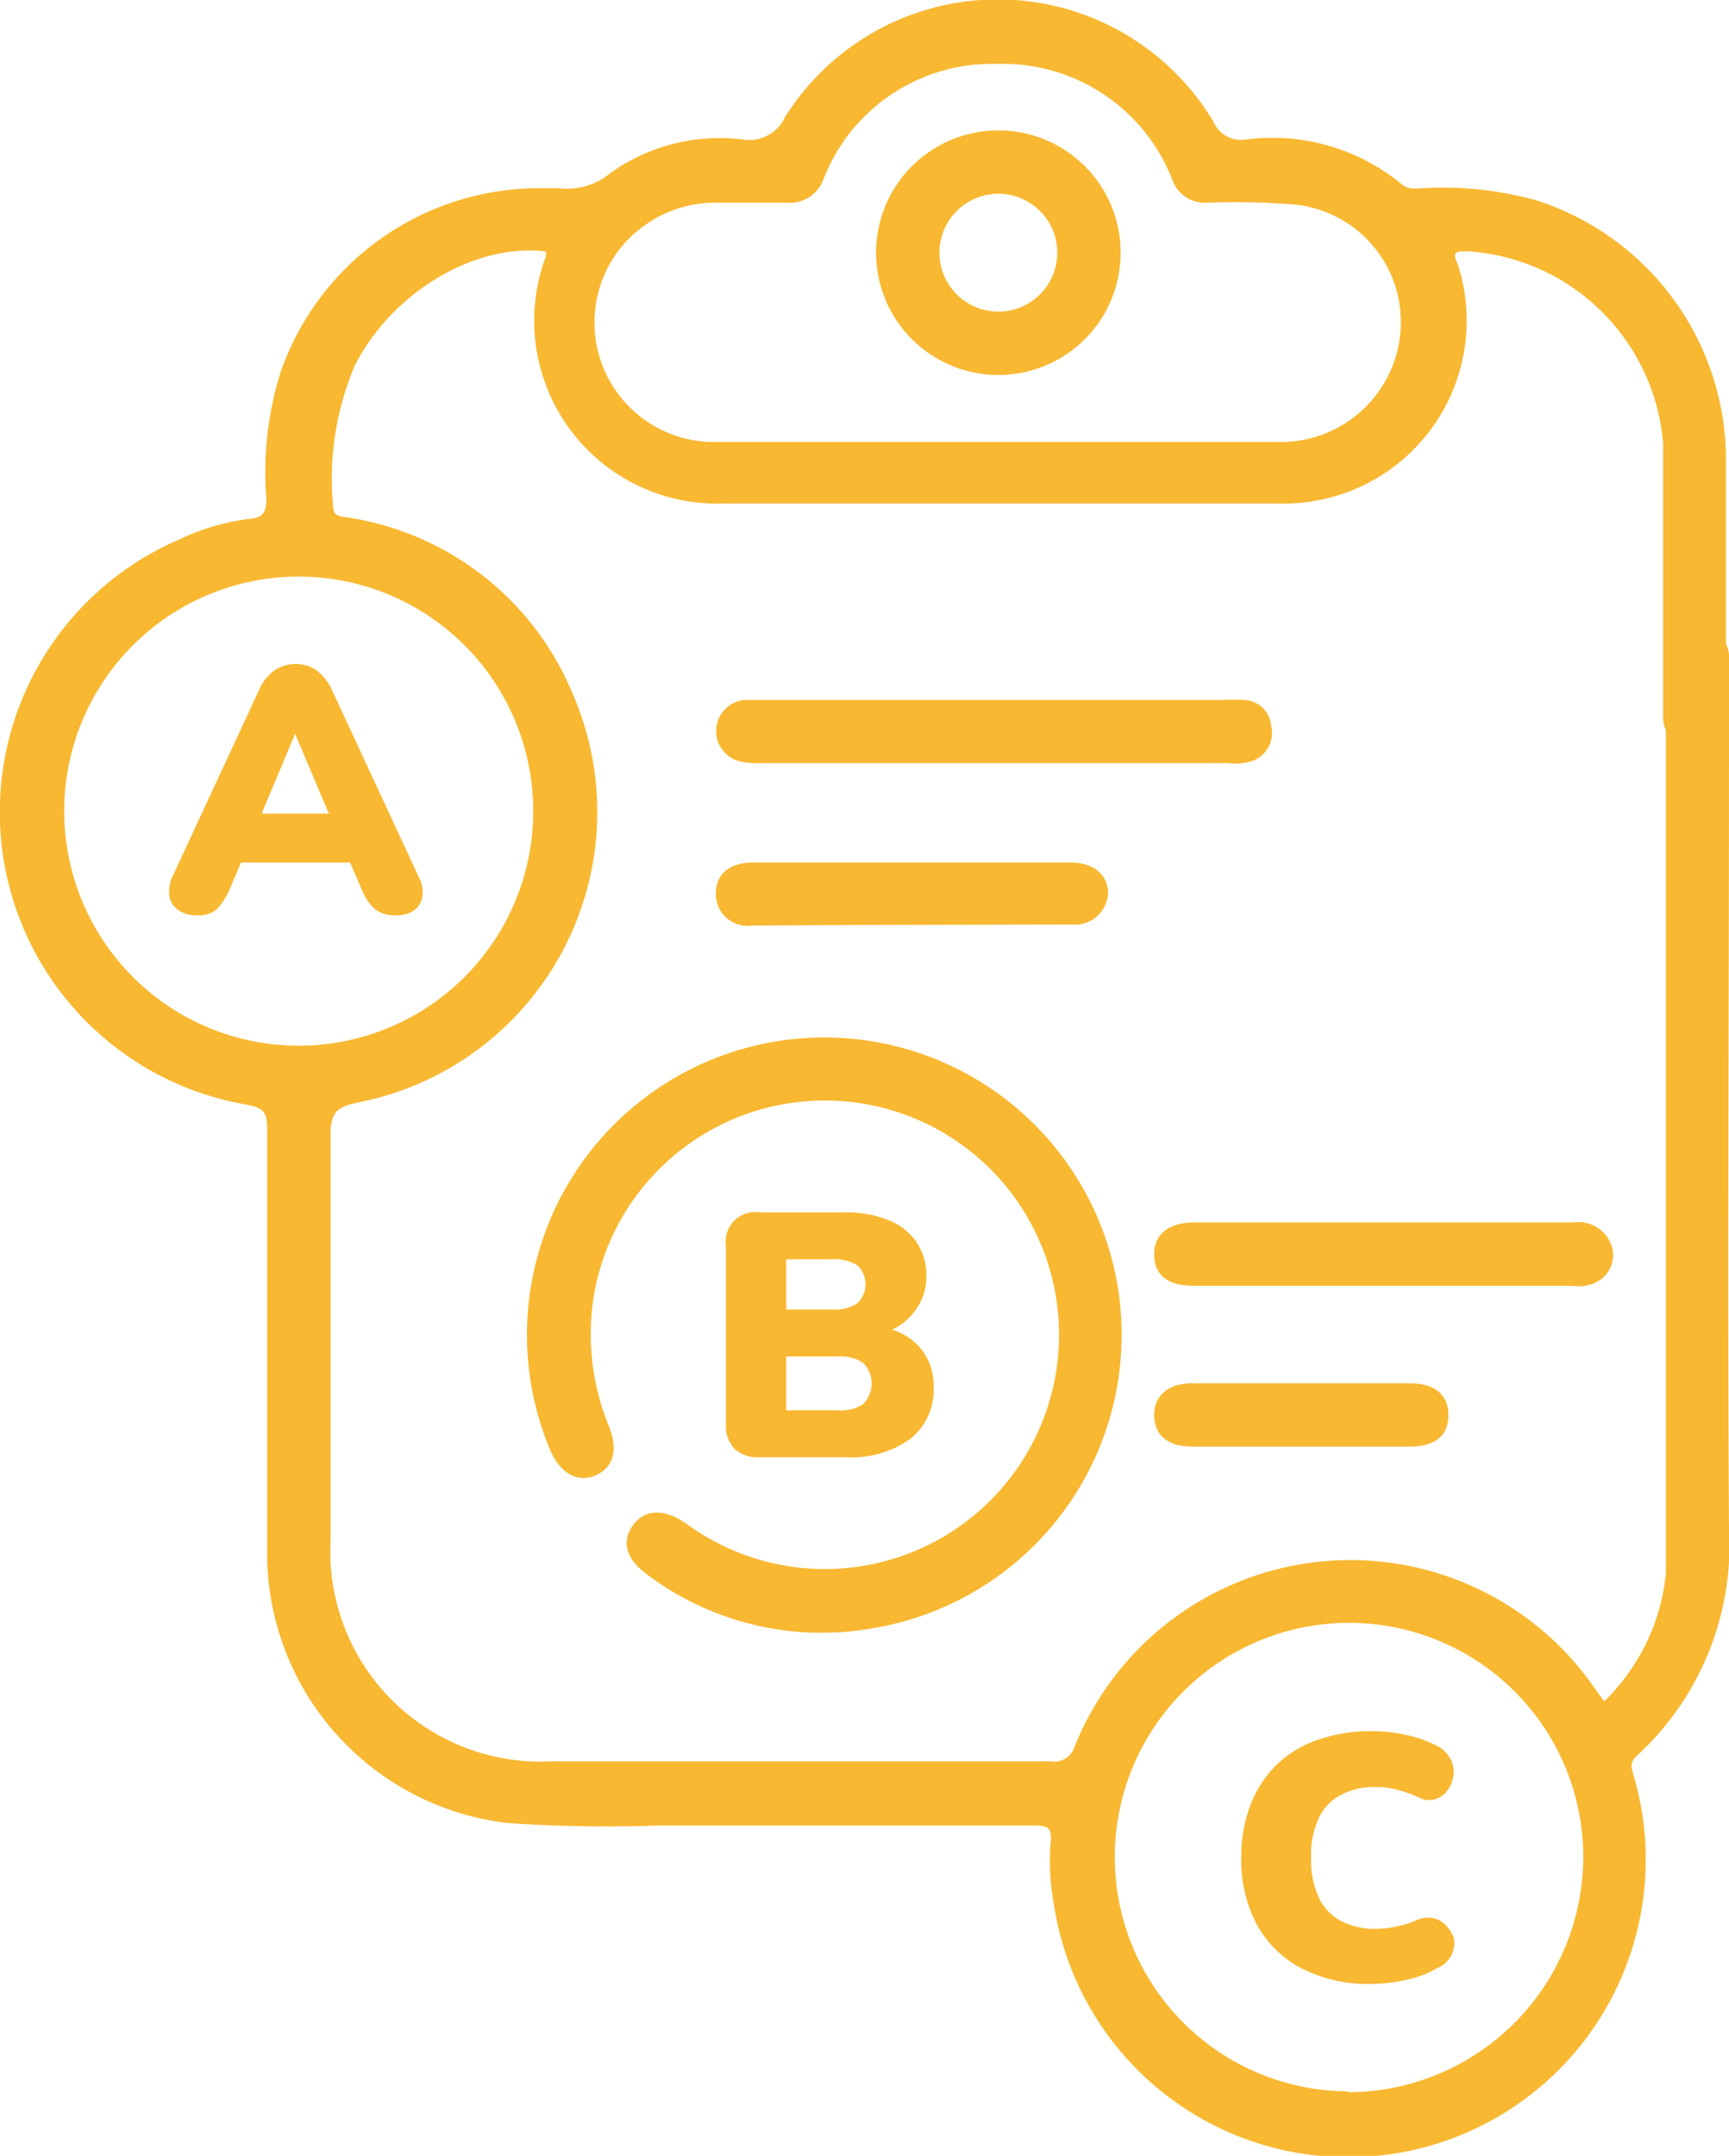
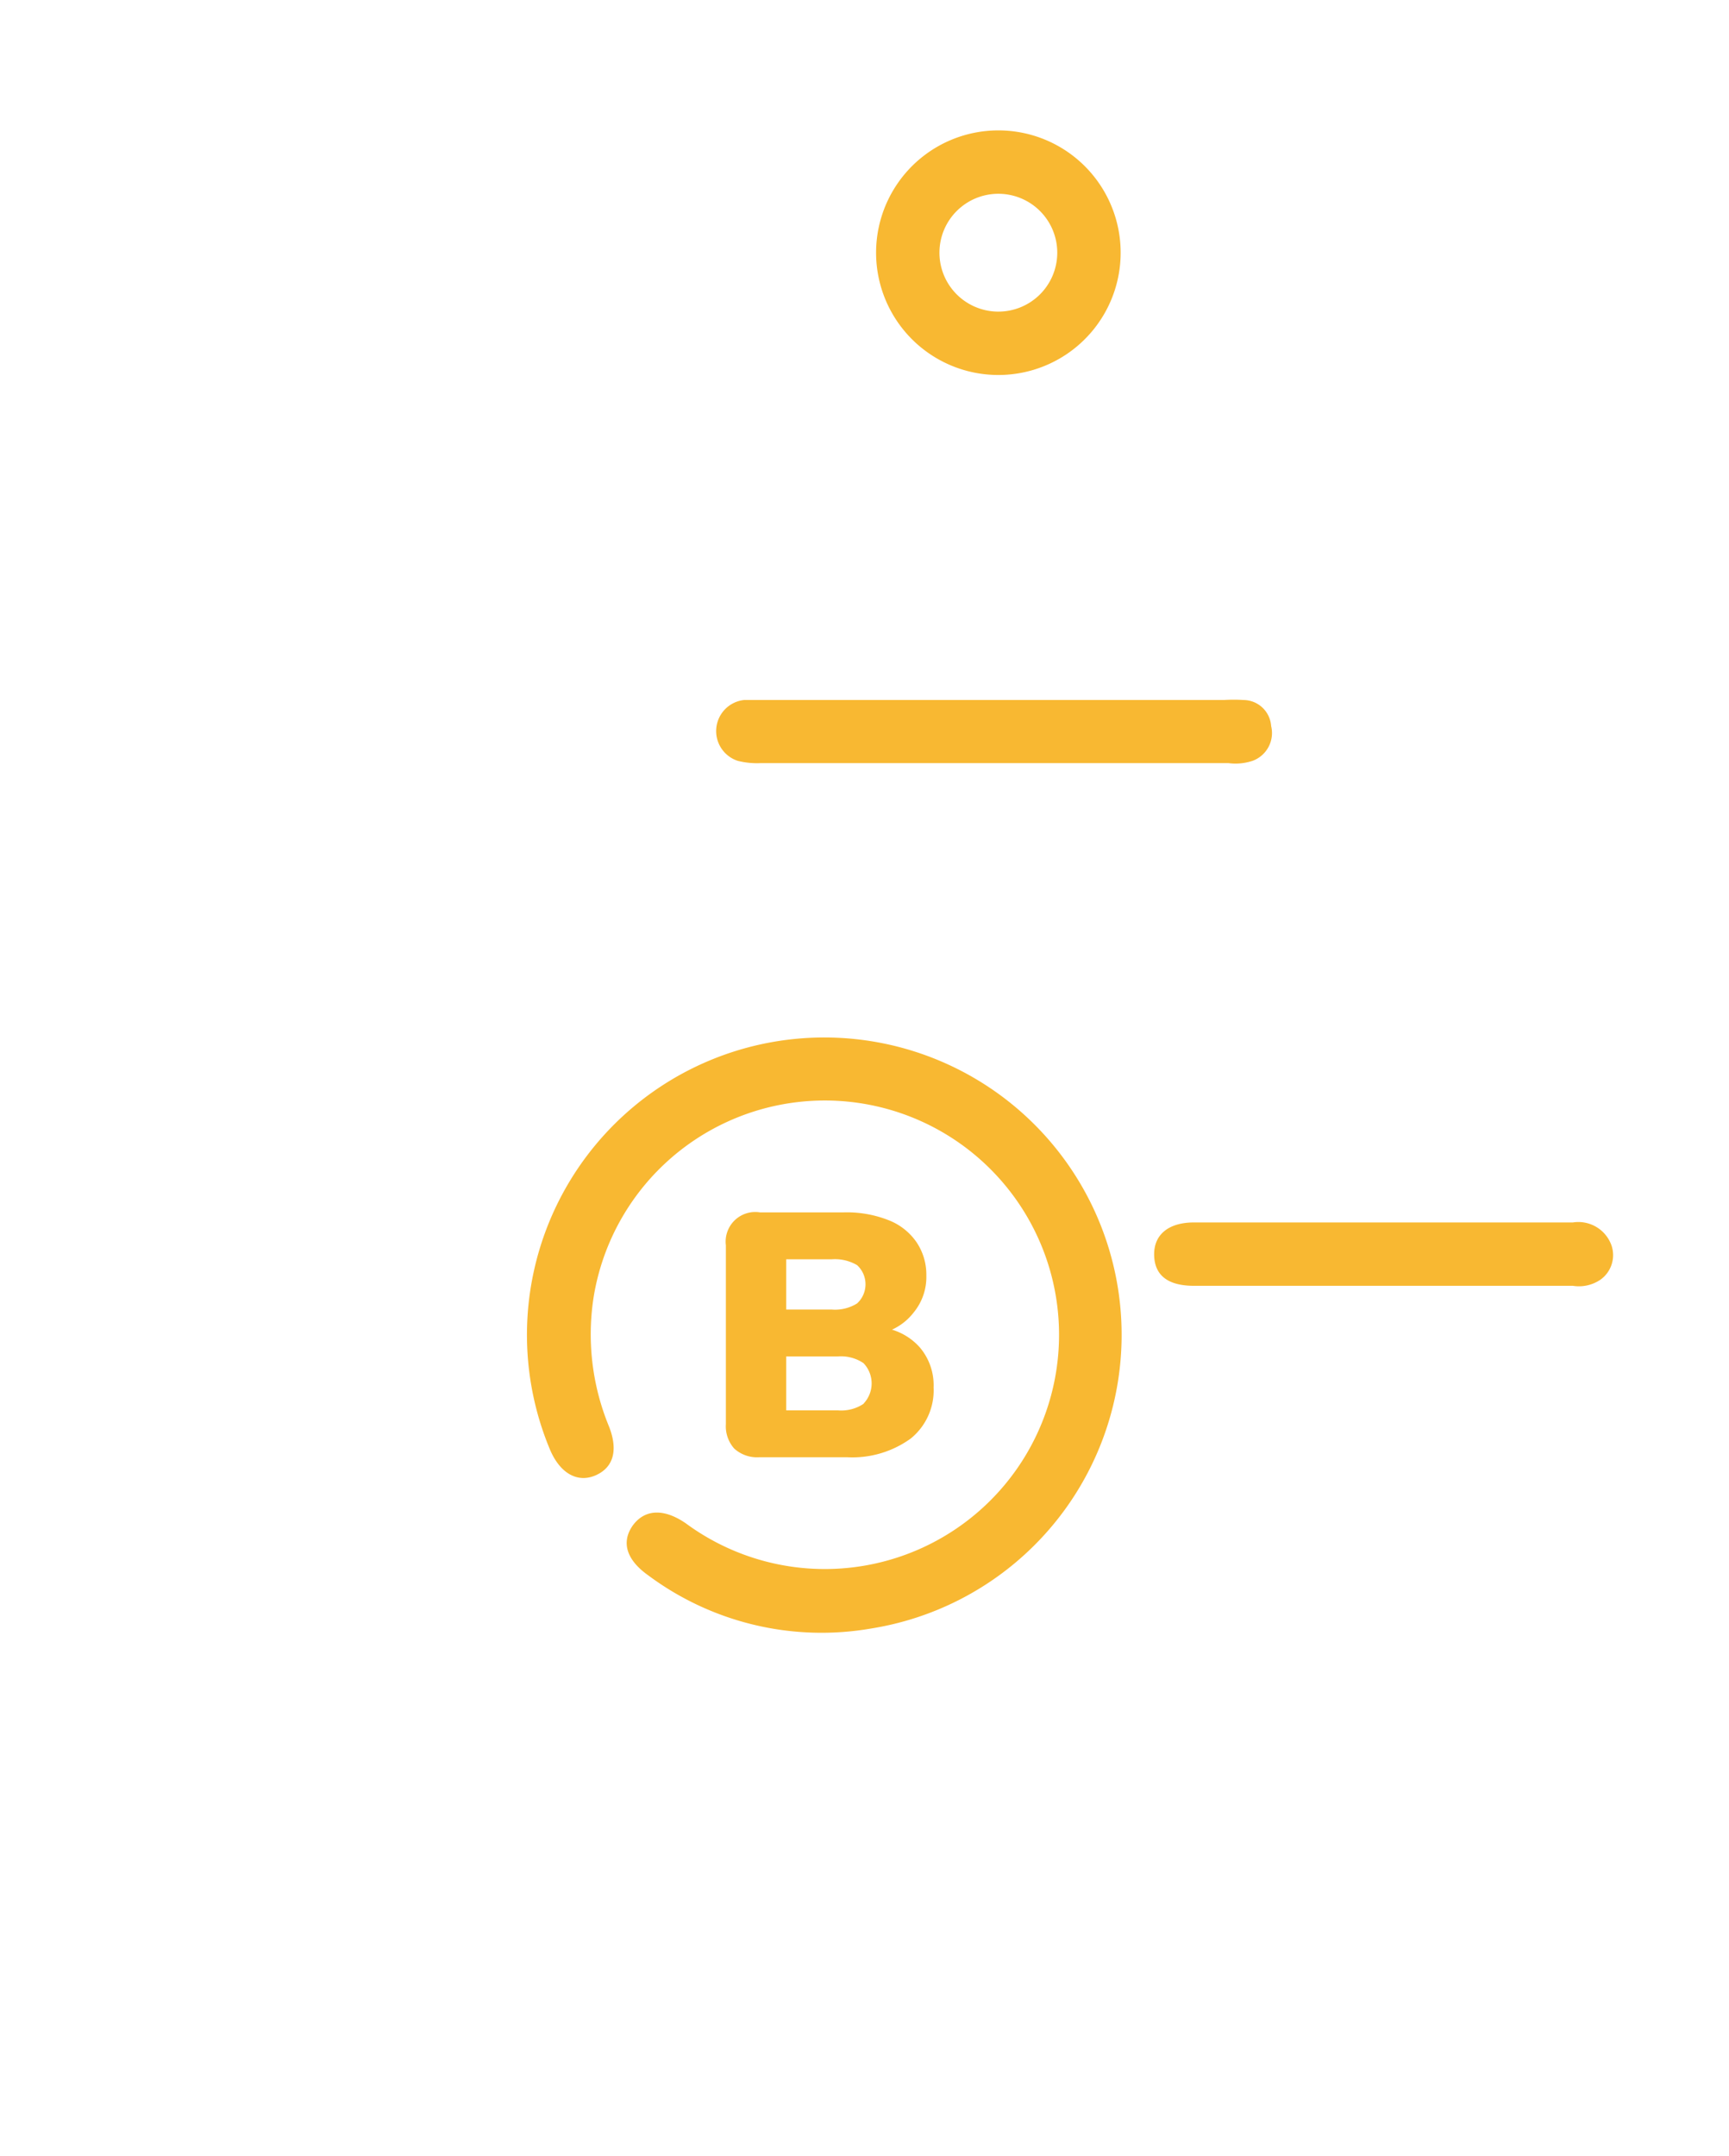
<svg xmlns="http://www.w3.org/2000/svg" viewBox="0 0 61.93 77.21">
  <defs>
    <style>.cls-1{fill:#f8b832;}</style>
  </defs>
  <g id="Capa_2" data-name="Capa 2">
    <g id="Capa_1-2" data-name="Capa 1">
-       <path class="cls-1" d="M61.93,54.74c-.06-9.22,0-18.44,0-27.66,0-1.13,0-2.27,0-3.4a1.1,1.1,0,0,0-1.08-1.22,1.14,1.14,0,0,0-1.18,1.2c0,.23,0,.46,0,.69V54.81c0,.5,0,1,0,1.51a7.36,7.36,0,0,1-2.21,4.61l-.26-.35a10.64,10.64,0,0,0-18.72,2,.76.76,0,0,1-.86.5H19.74a7.53,7.53,0,0,1-7.9-7.9c0-4.84,0-9.69,0-14.54,0-.81.23-1,1-1.16a10.6,10.6,0,0,0,7.66-14.66,10.4,10.4,0,0,0-8-6.28c-.26-.05-.57,0-.57-.43a10.39,10.39,0,0,1,.77-5c1.31-2.61,4.3-4.43,6.86-4.1,0,.1,0,.2-.05.29a6.55,6.55,0,0,0,6.46,8.73q9.89,0,19.77,0a6.55,6.55,0,0,0,6.48-8.55C52,9,52.14,9,52.57,9a7.51,7.51,0,0,1,7,6.88c0,1,0,8.73,0,9.76a1.1,1.1,0,0,0,1.15,1.15,1.08,1.08,0,0,0,1.1-1.18c0-.91,0-8.47,0-9.37a9.77,9.77,0,0,0-6.81-9.07A12.46,12.46,0,0,0,51,6.74c-.27,0-.56.07-.79-.14A7.3,7.3,0,0,0,44.59,5a1.07,1.07,0,0,1-1.12-.63,9,9,0,0,0-15.35-.18A1.41,1.41,0,0,1,26.64,5,6.74,6.74,0,0,0,21.9,6.17,2.45,2.45,0,0,1,20,6.74c-.25,0-.5,0-.76,0a9.81,9.81,0,0,0-9.18,6.56,12,12,0,0,0-.52,4.56c0,.46-.1.68-.59.72a8.28,8.28,0,0,0-2.53.74A10.63,10.63,0,0,0,8.88,39.57c.61.12.69.33.69.86,0,5.15,0,10.3,0,15.46a9.74,9.74,0,0,0,8.62,9.4,52,52,0,0,0,5.3.09q6.74,0,13.48,0c.49,0,.74,0,.66.64a8.51,8.51,0,0,0,.12,2.19,10.66,10.66,0,1,0,20.77-4.6c-.07-.26-.18-.47.11-.73A10.23,10.23,0,0,0,61.93,54.74ZM22.72,8.37a4.31,4.31,0,0,1,2.9-1.11h2.57a1.28,1.28,0,0,0,1.3-.83,6.47,6.47,0,0,1,6.22-4.14A6.51,6.51,0,0,1,42,6.46a1.23,1.23,0,0,0,1.23.8,25.93,25.93,0,0,1,3.18.07,4.23,4.23,0,0,1,3.76,4.45,4.3,4.3,0,0,1-4.3,4.05c-3.41,0-6.82,0-10.23,0h-10a4.28,4.28,0,0,1-2.92-7.47ZM2.3,29a8.4,8.4,0,1,1,8.39,8.45A8.4,8.4,0,0,1,2.3,29Zm46,45.9a8.39,8.39,0,1,1,8.41-8.44A8.44,8.44,0,0,1,48.27,74.93Z" />
      <path class="cls-1" d="M22.66,54.64c-.41.59-.23,1.22.56,1.78a10.4,10.4,0,0,0,8,1.9,10.65,10.65,0,1,0-11.51-6.38c.37.85,1,1.18,1.64.89s.79-.92.46-1.75a8.65,8.65,0,0,1-.54-4.67,8.39,8.39,0,1,1,3.3,8.15C23.76,54,23.08,54.06,22.66,54.64Z" />
      <path class="cls-1" d="M44.86,27.25A1.06,1.06,0,0,0,45.53,26a1,1,0,0,0-1-.93,5.12,5.12,0,0,0-.68,0H27.33c-.22,0-.45,0-.68,0a1.12,1.12,0,0,0-.22,2.18,2.82,2.82,0,0,0,.82.08H44A1.94,1.94,0,0,0,44.86,27.25Z" />
      <path class="cls-1" d="M57.34,45.82a1.08,1.08,0,0,0,.38-1.22,1.26,1.26,0,0,0-1.38-.82H42.77c-.93,0-1.45.45-1.43,1.18s.51,1.09,1.43,1.09H56.34A1.37,1.37,0,0,0,57.34,45.82Z" />
-       <path class="cls-1" d="M38.37,33.11A1.19,1.19,0,0,0,39.69,32c0-.67-.52-1.11-1.34-1.11-1.9,0-3.79,0-5.69,0s-3.78,0-5.68,0c-.85,0-1.33.41-1.34,1.1a1.14,1.14,0,0,0,1.29,1.16C30.74,33.12,34.56,33.12,38.37,33.11Z" />
-       <path class="cls-1" d="M42.7,49.54c-.87,0-1.38.46-1.36,1.17s.5,1.09,1.35,1.1h7.8c.92,0,1.39-.4,1.39-1.13s-.49-1.14-1.38-1.14Z" />
      <path class="cls-1" d="M35.75,13.43a4.38,4.38,0,1,0-4.37-4.37A4.38,4.38,0,0,0,35.75,13.43Zm0-6.49A2.11,2.11,0,1,1,33.65,9,2.11,2.11,0,0,1,35.75,6.94Z" />
-       <path class="cls-1" d="M11.89,24.71a1.9,1.9,0,0,0-.56-.71,1.32,1.32,0,0,0-.74-.22,1.37,1.37,0,0,0-.75.22,1.72,1.72,0,0,0-.56.71l-3.1,6.68a1.28,1.28,0,0,0-.11.72.73.73,0,0,0,.33.49,1.1,1.1,0,0,0,.64.18,1,1,0,0,0,.73-.22,2.49,2.49,0,0,0,.46-.72l.4-.95h3.91l.41.95a1.88,1.88,0,0,0,.48.72,1.13,1.13,0,0,0,.76.22,1.06,1.06,0,0,0,.63-.17.74.74,0,0,0,.31-.5,1.17,1.17,0,0,0-.14-.72Zm-1.32,1.57h0l1.21,2.86H9.37Z" />
      <path class="cls-1" d="M32.73,47a2,2,0,0,0,.45-1.32,2.08,2.08,0,0,0-.35-1.19,2.17,2.17,0,0,0-1-.79,4.07,4.07,0,0,0-1.61-.28h-3A1.06,1.06,0,0,0,26,44.6V51a1.2,1.2,0,0,0,.3.88,1.22,1.22,0,0,0,.89.31h3.16a3.57,3.57,0,0,0,2.27-.67,2.22,2.22,0,0,0,.82-1.83,2.09,2.09,0,0,0-.49-1.43,2.17,2.17,0,0,0-1-.64A2.06,2.06,0,0,0,32.73,47Zm-4.57-1.9h1.63a1.57,1.57,0,0,1,.91.21.93.93,0,0,1,0,1.37,1.49,1.49,0,0,1-.91.22H28.16Zm2.78,5.17a1.44,1.44,0,0,1-.93.24H28.16V48.58H30a1.44,1.44,0,0,1,.93.24,1.05,1.05,0,0,1,0,1.45Z" />
-       <path class="cls-1" d="M51.83,69a.86.86,0,0,0-.48-.3,1,1,0,0,0-.66.09A3.4,3.4,0,0,1,50,69a3.57,3.57,0,0,1-.69.08A2.62,2.62,0,0,1,48,68.78a1.81,1.81,0,0,1-.78-.86,3.23,3.23,0,0,1-.26-1.39,3.15,3.15,0,0,1,.26-1.38A1.75,1.75,0,0,1,48,64.3a2.51,2.51,0,0,1,1.29-.3,2.73,2.73,0,0,1,.76.1,4.35,4.35,0,0,1,.74.26.77.77,0,0,0,.6.08.82.82,0,0,0,.45-.31,1.29,1.29,0,0,0,.22-.54,1,1,0,0,0-.1-.58,1.11,1.11,0,0,0-.48-.48,4.24,4.24,0,0,0-1.09-.39A5.55,5.55,0,0,0,49.17,62a5.7,5.7,0,0,0-2,.32,3.93,3.93,0,0,0-1.47.91,4,4,0,0,0-.92,1.44,5.17,5.17,0,0,0-.32,1.85,4.93,4.93,0,0,0,.55,2.39,3.87,3.87,0,0,0,1.6,1.58,5.2,5.2,0,0,0,2.51.56,5.51,5.51,0,0,0,1.27-.15,3.58,3.58,0,0,0,1.08-.41A1,1,0,0,0,52,70a1.06,1.06,0,0,0,.08-.58A1.18,1.18,0,0,0,51.83,69Z" />
    </g>
  </g>
</svg>